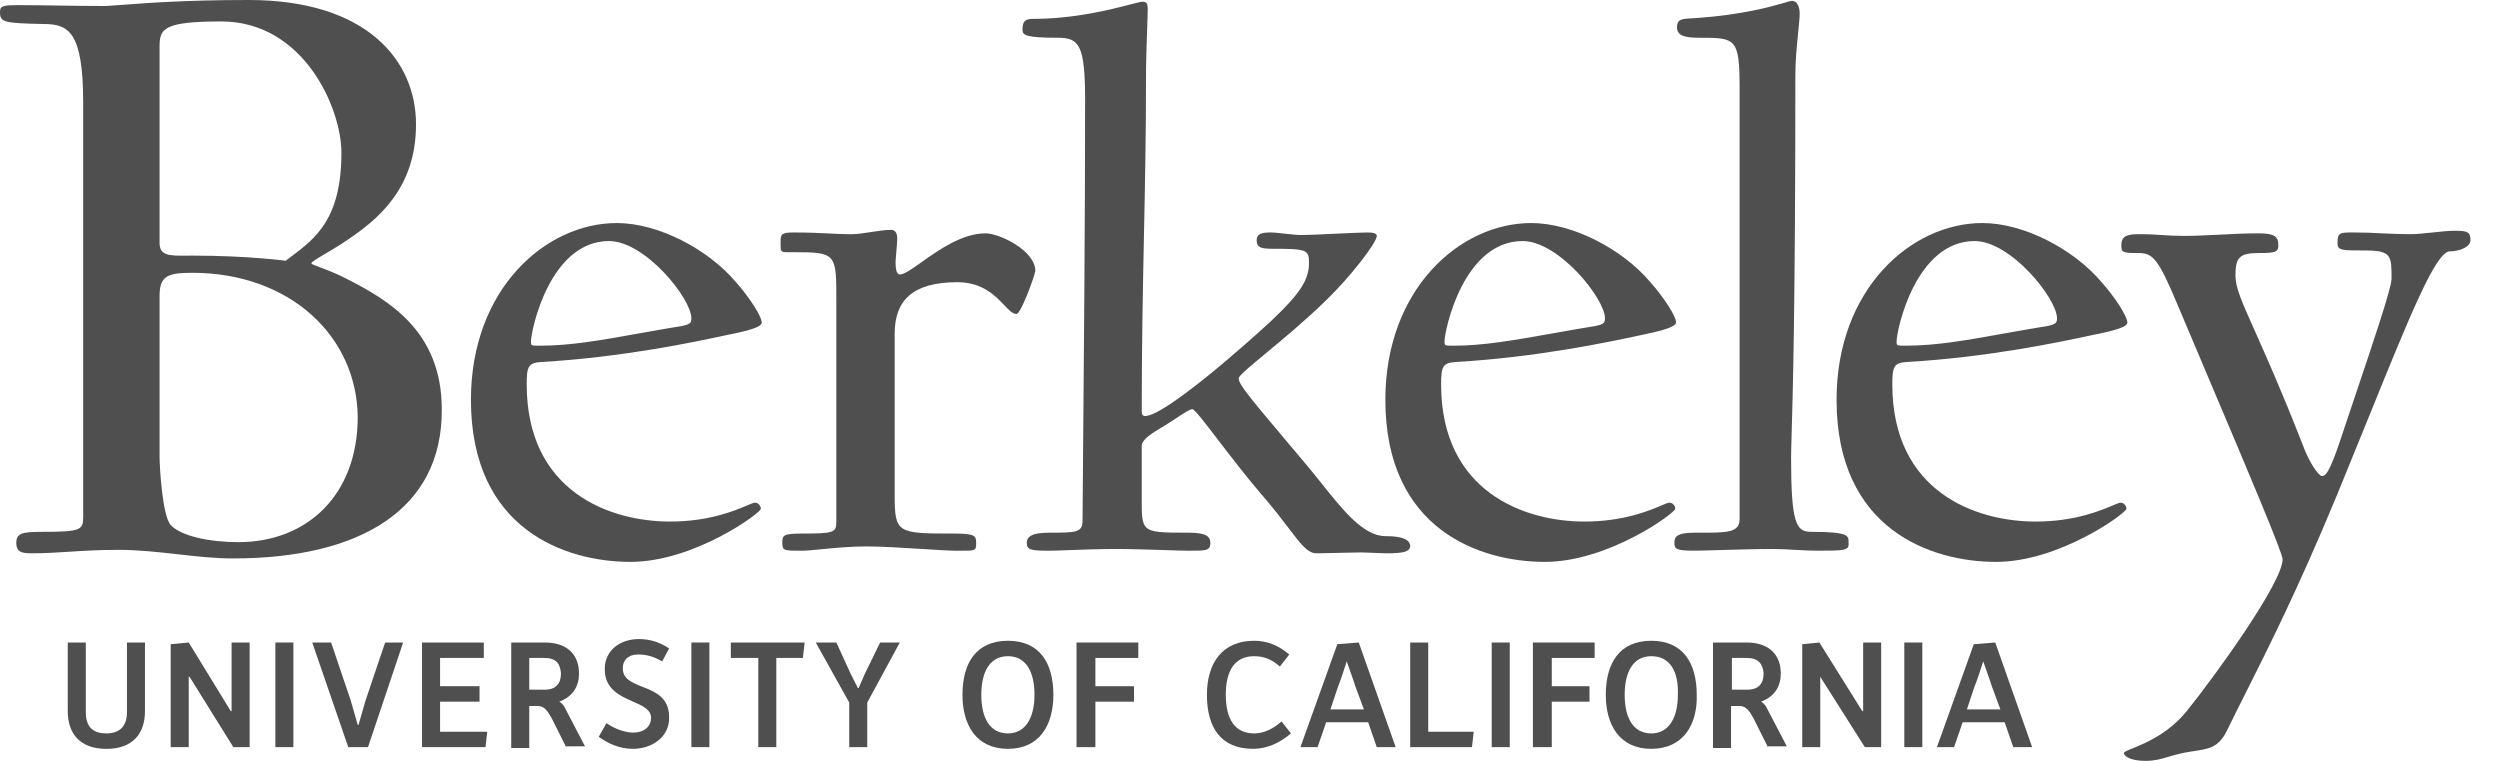
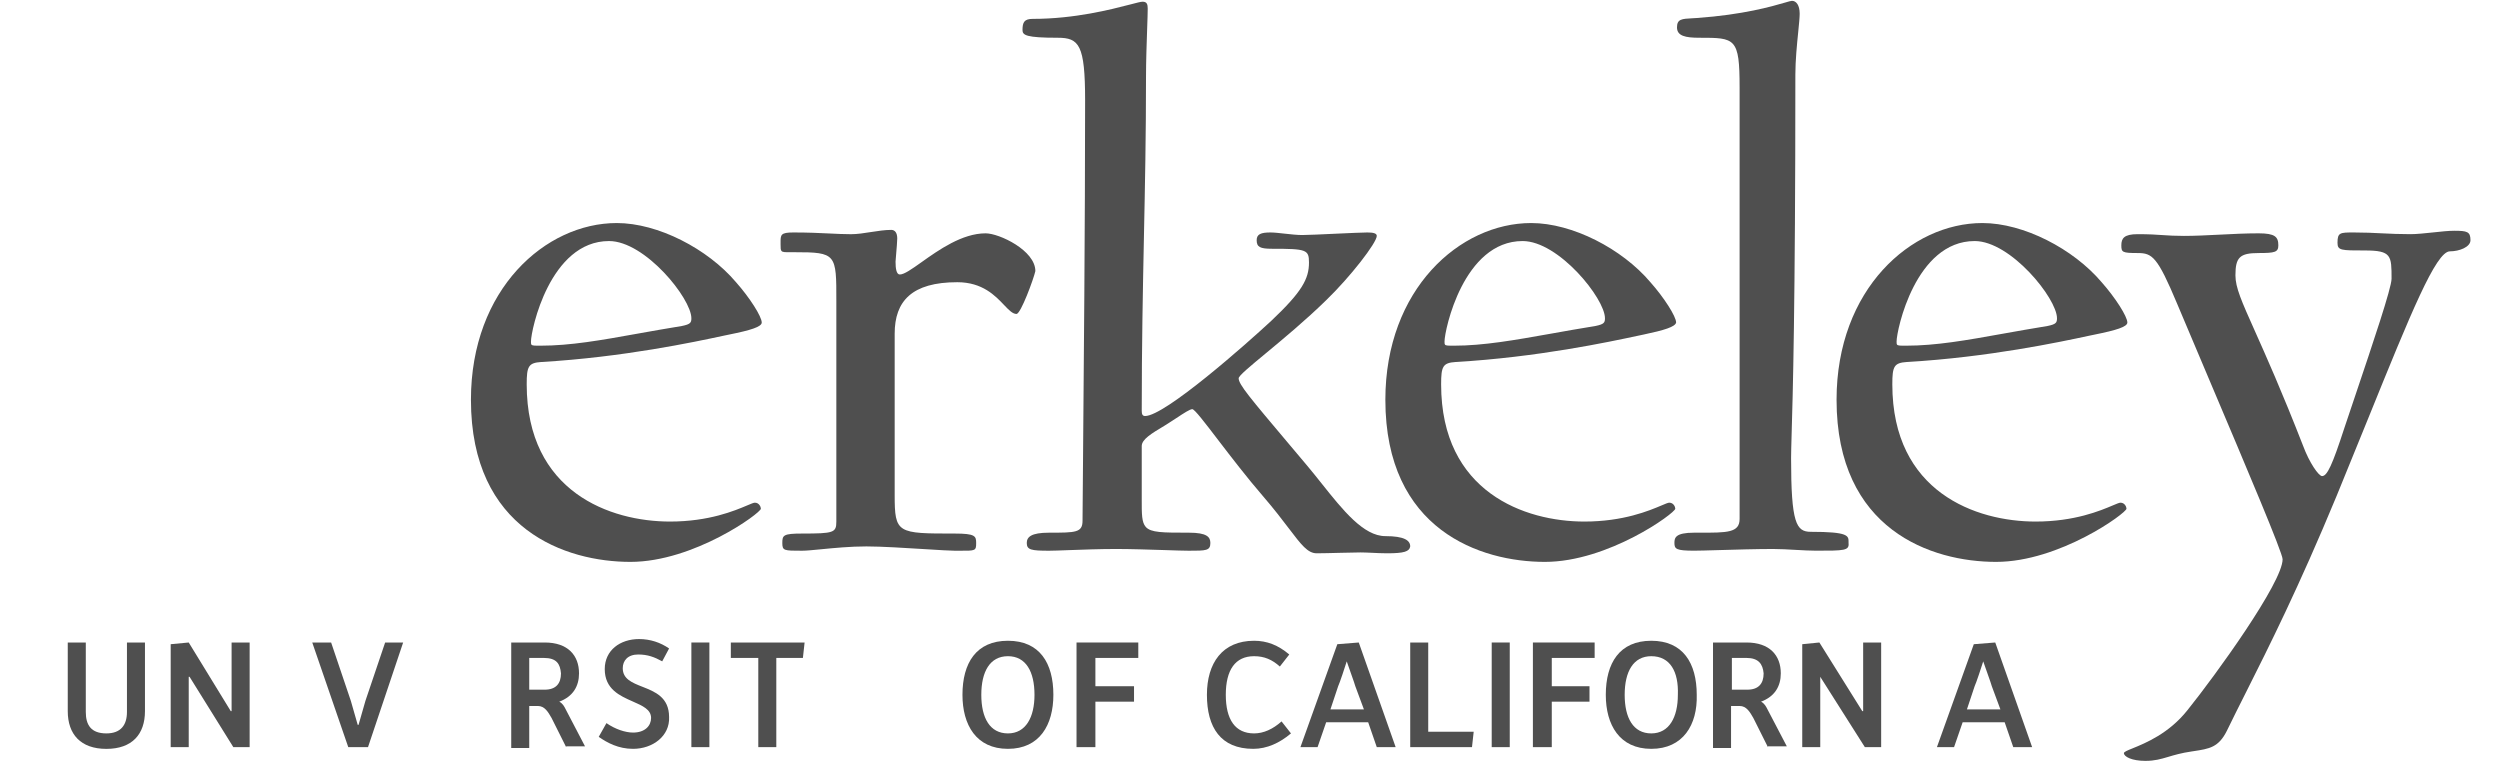
<svg xmlns="http://www.w3.org/2000/svg" width="69" height="21" viewBox="0 0 69 21" fill="none">
-   <path fill-rule="evenodd" clip-rule="evenodd" d="M4.889 15.296C5.41 15.355 5.925 15.413 6.44 15.413C9.896 15.413 12.216 14.087 12.193 11.293C12.193 9.139 10.725 8.286 9.565 7.694C9.289 7.55 9.02 7.449 8.835 7.38C8.688 7.324 8.594 7.289 8.594 7.268C8.594 7.23 8.752 7.137 8.972 7.007C9.16 6.896 9.394 6.758 9.612 6.605C10.417 6.061 11.482 5.209 11.482 3.433C11.482 1.657 10.109 0 6.866 0C5.142 0 4.044 0.083 3.391 0.133C3.192 0.148 3.034 0.16 2.912 0.166C2.462 0.166 2.042 0.159 1.635 0.153C1.251 0.148 0.877 0.142 0.497 0.142C0.071 0.142 0 0.166 0 0.331C0 0.616 0.095 0.639 1.207 0.663C1.894 0.663 2.296 0.876 2.296 2.841V14.252C2.296 14.631 2.249 14.679 1.136 14.679C0.592 14.679 0.45 14.726 0.45 14.986C0.45 15.247 0.616 15.271 0.876 15.271C1.253 15.271 1.572 15.25 1.912 15.228C2.299 15.203 2.713 15.176 3.267 15.176C3.818 15.176 4.356 15.236 4.889 15.296ZM4.404 8.168C4.404 7.623 4.617 7.529 5.303 7.529C8.002 7.529 9.849 9.281 9.873 11.506C9.873 13.661 8.476 14.963 6.582 14.963C5.777 14.963 4.995 14.797 4.711 14.489C4.475 14.229 4.404 12.832 4.404 12.619V8.168ZM4.404 1.302C4.404 0.805 4.475 0.592 6.108 0.592C8.381 0.592 9.423 2.983 9.423 4.214C9.423 6.041 8.707 6.579 8.035 7.083C7.984 7.121 7.934 7.159 7.884 7.197C7.884 7.197 6.842 7.055 5.327 7.055C5.268 7.055 5.212 7.056 5.158 7.056C4.673 7.06 4.404 7.062 4.404 6.7V1.302Z" fill="#4F4F4F" />
  <path fill-rule="evenodd" clip-rule="evenodd" d="M19.946 9.271C20.016 9.256 20.076 9.244 20.124 9.234C20.716 9.115 21.024 9.02 21.024 8.902C21.024 8.736 20.692 8.215 20.314 7.789C19.532 6.866 18.159 6.156 17.023 6.156C15.058 6.156 12.998 7.979 12.998 11.033C12.998 14.632 15.626 15.508 17.401 15.508C19.153 15.508 21 14.158 21 14.04C21 13.992 20.953 13.874 20.834 13.874C20.8 13.874 20.729 13.904 20.621 13.95C20.28 14.094 19.57 14.395 18.491 14.395C16.857 14.395 14.537 13.59 14.537 10.607C14.537 10.11 14.584 10.015 14.939 9.991C17.192 9.861 19.188 9.434 19.946 9.271ZM14.655 9.423C14.655 9.115 15.176 6.653 16.809 6.653C17.804 6.653 19.082 8.239 19.082 8.784C19.082 8.902 19.059 8.949 18.822 8.997C18.385 9.068 17.98 9.14 17.601 9.208C16.584 9.391 15.743 9.541 14.915 9.541C14.752 9.541 14.691 9.541 14.668 9.512C14.655 9.495 14.655 9.467 14.655 9.423Z" fill="#4F4F4F" />
  <path d="M28.055 8.665C27.948 8.665 27.846 8.558 27.713 8.419C27.467 8.16 27.114 7.789 26.422 7.789C25.167 7.789 24.693 8.31 24.693 9.21V13.661C24.693 14.726 24.764 14.726 26.351 14.726C26.919 14.726 26.942 14.797 26.942 14.987C26.942 15.202 26.923 15.202 26.492 15.2C26.449 15.2 26.402 15.2 26.351 15.2C26.227 15.2 25.921 15.181 25.554 15.158C25.006 15.124 24.323 15.081 23.912 15.081C23.466 15.081 23.021 15.125 22.671 15.159C22.444 15.181 22.257 15.2 22.136 15.2C21.639 15.2 21.592 15.2 21.592 14.987C21.592 14.774 21.615 14.726 22.136 14.726C23.012 14.726 23.083 14.703 23.083 14.395L23.083 8.316C23.085 7.005 23.085 6.961 21.923 6.961C21.889 6.961 21.858 6.961 21.829 6.961C21.674 6.962 21.603 6.963 21.571 6.928C21.544 6.899 21.544 6.845 21.544 6.748L21.544 6.704C21.543 6.479 21.543 6.416 21.899 6.416C22.311 6.416 22.619 6.431 22.889 6.444C23.1 6.454 23.288 6.464 23.486 6.464C23.663 6.464 23.853 6.434 24.042 6.404C24.232 6.375 24.421 6.345 24.599 6.345C24.693 6.345 24.764 6.416 24.764 6.582C24.764 6.654 24.747 6.86 24.733 7.02C24.724 7.121 24.717 7.203 24.717 7.221C24.717 7.411 24.741 7.576 24.835 7.576C24.956 7.576 25.167 7.426 25.436 7.235C25.906 6.901 26.555 6.44 27.203 6.44C27.582 6.44 28.576 6.913 28.576 7.482C28.529 7.695 28.174 8.665 28.055 8.665Z" fill="#4F4F4F" />
  <path d="M37.859 15.257C37.995 15.264 38.142 15.271 38.283 15.271C38.756 15.271 38.898 15.223 38.922 15.081C38.922 14.915 38.756 14.797 38.236 14.797C37.635 14.797 37.065 14.083 36.476 13.343C36.345 13.179 36.214 13.014 36.081 12.856C35.917 12.661 35.766 12.482 35.628 12.318C34.488 10.967 34.187 10.61 34.187 10.441C34.187 10.372 34.496 10.116 34.939 9.749C35.413 9.356 36.039 8.837 36.602 8.286C37.265 7.647 37.999 6.7 37.999 6.511C37.999 6.44 37.904 6.416 37.738 6.416C37.611 6.416 37.246 6.433 36.873 6.45C36.483 6.468 36.084 6.487 35.939 6.487C35.802 6.487 35.626 6.467 35.459 6.449C35.308 6.432 35.164 6.416 35.063 6.416C34.803 6.416 34.684 6.463 34.684 6.629C34.684 6.819 34.779 6.866 35.11 6.866C36.057 6.866 36.128 6.89 36.128 7.245C36.128 7.694 35.939 8.05 35.087 8.855C34.4 9.494 32.151 11.482 31.606 11.482C31.535 11.482 31.512 11.435 31.512 11.341C31.512 9.546 31.542 8.04 31.572 6.559C31.602 5.13 31.63 3.724 31.63 2.107C31.63 1.689 31.648 1.193 31.661 0.804C31.67 0.554 31.677 0.348 31.677 0.237C31.677 0.118 31.654 0.047 31.535 0.047C31.486 0.047 31.365 0.079 31.185 0.126C30.667 0.26 29.664 0.521 28.505 0.521C28.268 0.521 28.221 0.616 28.221 0.829C28.221 0.971 28.316 1.042 29.192 1.042C29.783 1.042 29.949 1.231 29.949 2.77C29.949 6.113 29.911 10.443 29.891 12.769C29.883 13.622 29.878 14.206 29.878 14.371C29.878 14.702 29.689 14.702 28.955 14.702C28.458 14.702 28.339 14.821 28.339 14.986C28.339 15.176 28.458 15.2 28.955 15.2C29.076 15.2 29.273 15.192 29.514 15.183C29.884 15.17 30.356 15.152 30.801 15.152C31.206 15.152 31.719 15.169 32.139 15.182C32.431 15.192 32.678 15.2 32.814 15.2C33.287 15.2 33.406 15.2 33.406 14.986C33.406 14.821 33.311 14.702 32.814 14.702C32.086 14.702 31.765 14.702 31.623 14.543C31.511 14.416 31.511 14.19 31.512 13.784L31.512 13.684V12.311C31.512 12.126 31.782 11.964 32.126 11.758L32.151 11.743C32.265 11.672 32.37 11.602 32.465 11.541C32.683 11.397 32.842 11.293 32.908 11.293C32.97 11.293 33.248 11.656 33.626 12.151C33.978 12.61 34.417 13.183 34.85 13.684C35.162 14.046 35.392 14.347 35.574 14.587C35.917 15.038 36.094 15.271 36.341 15.271C36.502 15.271 36.752 15.264 36.992 15.258C37.212 15.252 37.424 15.247 37.549 15.247C37.636 15.247 37.743 15.252 37.859 15.257Z" fill="#4F4F4F" />
  <path fill-rule="evenodd" clip-rule="evenodd" d="M45.184 9.271C44.425 9.434 42.43 9.861 40.177 9.991C39.822 10.015 39.775 10.11 39.775 10.607C39.775 13.59 42.095 14.395 43.728 14.395C44.807 14.395 45.518 14.094 45.859 13.95C45.967 13.904 46.038 13.874 46.072 13.874C46.191 13.874 46.238 13.992 46.238 14.04C46.238 14.158 44.391 15.508 42.639 15.508C40.864 15.508 38.236 14.632 38.236 11.033C38.236 7.979 40.295 6.156 42.26 6.156C43.397 6.156 44.77 6.866 45.551 7.789C45.93 8.215 46.261 8.736 46.261 8.902C46.238 9.02 45.93 9.115 45.362 9.234C45.314 9.243 45.255 9.256 45.186 9.271L45.185 9.271L45.184 9.271ZM42.024 6.653C40.39 6.653 39.869 9.115 39.869 9.423C39.869 9.467 39.869 9.495 39.883 9.512C39.905 9.541 39.966 9.541 40.13 9.541C40.943 9.541 41.795 9.389 42.824 9.206C43.202 9.138 43.603 9.067 44.036 8.997C44.273 8.949 44.297 8.902 44.297 8.784C44.297 8.239 43.018 6.653 42.024 6.653Z" fill="#4F4F4F" />
  <path d="M49.567 15.177C49.767 15.188 49.96 15.199 50.12 15.199C50.902 15.199 51.044 15.199 51.02 14.986L51.02 14.963C51.022 14.787 51.023 14.678 49.978 14.678C49.576 14.678 49.434 14.442 49.434 12.642C49.434 12.503 49.44 12.313 49.448 12.017C49.48 10.95 49.552 8.504 49.552 2.06C49.552 1.669 49.596 1.226 49.631 0.881C49.653 0.661 49.671 0.48 49.671 0.379C49.671 0.142 49.576 0.023 49.458 0.023C49.43 0.023 49.364 0.043 49.257 0.074C48.906 0.176 48.118 0.406 46.83 0.497C46.788 0.5 46.749 0.502 46.712 0.504C46.416 0.519 46.285 0.526 46.285 0.757C46.285 0.994 46.522 1.042 46.901 1.042C47.895 1.042 48.013 1.042 48.013 2.415V14.323C48.013 14.704 47.675 14.704 46.897 14.702L46.759 14.702C46.238 14.702 46.214 14.844 46.214 14.986C46.214 15.152 46.261 15.199 46.759 15.199C46.88 15.199 47.129 15.192 47.431 15.183C47.897 15.169 48.492 15.152 48.937 15.152C49.132 15.152 49.353 15.165 49.567 15.177Z" fill="#4F4F4F" />
  <path fill-rule="evenodd" clip-rule="evenodd" d="M57.815 9.234C57.767 9.244 57.707 9.256 57.637 9.271C56.879 9.434 54.883 9.861 52.63 9.991C52.275 10.015 52.228 10.11 52.228 10.607C52.228 13.59 54.548 14.395 56.181 14.395C57.261 14.395 57.971 14.094 58.312 13.95C58.42 13.904 58.491 13.874 58.525 13.874C58.644 13.874 58.691 13.992 58.691 14.04C58.691 14.158 56.844 15.508 55.092 15.508C53.317 15.508 50.689 14.632 50.689 11.033C50.689 7.979 52.749 6.156 54.714 6.156C55.85 6.156 57.223 6.866 58.005 7.789C58.383 8.215 58.715 8.736 58.715 8.902C58.715 9.02 58.407 9.115 57.815 9.234ZM54.501 6.653C52.867 6.653 52.346 9.115 52.346 9.423C52.346 9.467 52.346 9.495 52.359 9.512C52.382 9.541 52.443 9.541 52.606 9.541C53.434 9.541 54.275 9.391 55.292 9.208C55.672 9.14 56.076 9.068 56.513 8.997C56.75 8.949 56.773 8.902 56.773 8.784C56.773 8.239 55.495 6.653 54.501 6.653Z" fill="#4F4F4F" />
  <path d="M65.369 11.531C66.533 8.659 67.232 6.937 67.617 6.937C67.877 6.937 68.185 6.819 68.185 6.629C68.185 6.392 68.09 6.369 67.735 6.369C67.584 6.369 67.37 6.391 67.153 6.415C66.927 6.439 66.696 6.463 66.528 6.463C66.232 6.463 65.989 6.452 65.746 6.44C65.504 6.428 65.261 6.416 64.965 6.416C64.586 6.416 64.515 6.416 64.515 6.7C64.515 6.913 64.61 6.913 65.273 6.913C66.007 6.913 66.007 7.055 66.007 7.694C66.007 7.945 65.49 9.48 65.016 10.886C64.908 11.207 64.802 11.523 64.704 11.814C64.373 12.832 64.231 13.14 64.089 13.14C63.994 13.14 63.734 12.761 63.568 12.311C62.976 10.794 62.536 9.81 62.232 9.13C61.867 8.314 61.698 7.936 61.698 7.6C61.698 7.103 61.816 6.984 62.337 6.984C62.787 6.984 62.882 6.961 62.882 6.771C62.882 6.534 62.787 6.44 62.337 6.44C61.984 6.44 61.613 6.458 61.252 6.477C60.91 6.494 60.577 6.511 60.277 6.511C60.028 6.511 59.865 6.5 59.696 6.489C59.512 6.476 59.319 6.463 58.999 6.463C58.62 6.463 58.549 6.582 58.549 6.771C58.549 6.961 58.573 6.984 58.999 6.984C59.401 6.984 59.543 7.079 60.088 8.381C60.376 9.068 60.697 9.825 61.018 10.581C62.011 12.925 63 15.257 63 15.436C63 16.076 61.153 18.633 60.372 19.603C59.861 20.247 59.211 20.511 58.865 20.652C58.714 20.713 58.62 20.751 58.62 20.787C58.62 20.882 58.833 21 59.212 21C59.471 21 59.639 20.95 59.842 20.89C60.009 20.84 60.202 20.782 60.49 20.74L60.537 20.733C60.981 20.666 61.232 20.629 61.461 20.171C61.622 19.838 61.799 19.486 61.993 19.101C62.625 17.843 63.441 16.221 64.492 13.684C64.81 12.91 65.102 12.19 65.369 11.531Z" fill="#4F4F4F" />
  <path d="M2.936 20.669C2.226 20.669 1.87 20.266 1.87 19.627V17.733H2.368V19.651C2.368 20.006 2.51 20.242 2.936 20.242C3.338 20.242 3.504 20.006 3.504 19.651V17.733H4.001V19.627C4.001 20.266 3.646 20.669 2.936 20.669Z" fill="#4F4F4F" />
  <path d="M5.232 18.68L6.44 20.621H6.89V17.733H6.392V19.627H6.369L5.209 17.733L4.711 17.78V20.621H5.209V18.68H5.232Z" fill="#4F4F4F" />
-   <path d="M8.097 17.733H7.6V20.621H8.097V17.733Z" fill="#4F4F4F" />
  <path d="M9.612 20.621H10.157L11.127 17.733H10.63L10.086 19.343L9.896 20.006H9.873L9.683 19.343L9.139 17.733H8.618L9.612 20.621Z" fill="#4F4F4F" />
-   <path d="M13.4 20.621H11.648V17.733H13.353V18.159H12.146V18.94H13.235V19.366H12.146V20.195H13.448L13.4 20.621Z" fill="#4F4F4F" />
  <path fill-rule="evenodd" clip-rule="evenodd" d="M15.223 19.816L15.626 20.621V20.598H16.146L15.602 19.556C15.578 19.509 15.531 19.414 15.436 19.366C15.815 19.224 15.981 18.94 15.981 18.585C15.981 18.088 15.673 17.733 15.034 17.733H14.11V20.645H14.607V19.485H14.844C15.034 19.485 15.128 19.651 15.223 19.816ZM14.607 18.159H15.01C15.365 18.159 15.46 18.325 15.483 18.585C15.483 18.869 15.341 19.035 15.034 19.035H14.607V18.159Z" fill="#4F4F4F" />
  <path d="M17.472 20.668C17.07 20.668 16.762 20.503 16.525 20.337L16.738 19.958C16.975 20.124 17.259 20.219 17.472 20.219C17.804 20.219 17.97 20.029 17.97 19.816C17.97 19.583 17.735 19.48 17.467 19.362C17.109 19.205 16.691 19.022 16.691 18.467C16.691 17.946 17.117 17.638 17.638 17.638C17.946 17.638 18.23 17.733 18.467 17.898L18.277 18.253C18.064 18.135 17.875 18.064 17.614 18.064C17.33 18.064 17.188 18.23 17.188 18.443C17.188 18.741 17.447 18.843 17.731 18.955C18.079 19.092 18.467 19.245 18.467 19.792C18.49 20.313 18.017 20.668 17.472 20.668Z" fill="#4F4F4F" />
  <path d="M19.082 17.733H19.579V20.621H19.082V17.733Z" fill="#4F4F4F" />
  <path d="M22.16 18.159H21.426V20.621H20.929V18.159H20.171V17.733H22.207L22.16 18.159Z" fill="#4F4F4F" />
-   <path d="M23.936 20.621V19.39L24.835 17.733H24.291L23.888 18.561C23.888 18.561 23.841 18.656 23.699 18.988H23.675L23.462 18.561L23.083 17.733H22.515L23.439 19.39V20.621H23.936Z" fill="#4F4F4F" />
  <path fill-rule="evenodd" clip-rule="evenodd" d="M27.819 20.668C26.942 20.668 26.564 20.006 26.564 19.177C26.564 18.301 26.942 17.685 27.819 17.685C28.695 17.685 29.073 18.301 29.073 19.177C29.073 20.006 28.695 20.668 27.819 20.668ZM27.819 18.111C27.321 18.111 27.084 18.538 27.084 19.177C27.084 19.816 27.321 20.242 27.819 20.242C28.316 20.242 28.552 19.793 28.552 19.177C28.552 18.538 28.316 18.111 27.819 18.111Z" fill="#4F4F4F" />
  <path d="M30.233 18.94V18.159H31.417V17.733H29.712V20.621H30.233V19.366H31.299V18.94H30.233Z" fill="#4F4F4F" />
  <path d="M34.59 20.668C33.69 20.668 33.311 20.077 33.311 19.177C33.311 18.301 33.737 17.685 34.613 17.685C34.968 17.685 35.276 17.804 35.584 18.064L35.324 18.396C35.111 18.206 34.897 18.111 34.613 18.111C34.093 18.111 33.832 18.49 33.832 19.177C33.832 19.863 34.093 20.242 34.613 20.242C34.874 20.242 35.134 20.124 35.371 19.911L35.631 20.242C35.324 20.503 34.968 20.668 34.59 20.668Z" fill="#4F4F4F" />
  <path fill-rule="evenodd" clip-rule="evenodd" d="M37.762 19.935L37.999 20.621H38.52L37.502 17.733L36.91 17.78L35.892 20.621H36.365L36.602 19.935H37.762ZM37.17 18.254C37.383 18.846 37.407 18.94 37.407 18.94L37.644 19.579H36.72L36.933 18.94C36.933 18.94 36.981 18.846 37.17 18.254Z" fill="#4F4F4F" />
  <path d="M40.627 20.621H38.922V17.733H39.419V20.195H40.674L40.627 20.621Z" fill="#4F4F4F" />
  <path d="M41.171 17.733H41.669V20.621H41.171V17.733Z" fill="#4F4F4F" />
  <path d="M42.829 18.159V18.94H43.87V19.366H42.829V20.621H42.308V17.733H44.012V18.159H42.829Z" fill="#4F4F4F" />
  <path fill-rule="evenodd" clip-rule="evenodd" d="M44.32 19.177C44.32 20.006 44.699 20.668 45.575 20.668C46.451 20.668 46.853 20.006 46.83 19.177C46.83 18.301 46.451 17.685 45.575 17.685C44.699 17.685 44.32 18.301 44.32 19.177ZM44.841 19.177C44.841 18.538 45.078 18.111 45.575 18.111C46.096 18.111 46.333 18.538 46.309 19.177C46.309 19.793 46.072 20.242 45.575 20.242C45.078 20.242 44.841 19.816 44.841 19.177Z" fill="#4F4F4F" />
  <path fill-rule="evenodd" clip-rule="evenodd" d="M48.795 20.621L48.392 19.816C48.297 19.651 48.203 19.485 48.013 19.485H47.777V20.645H47.279V17.733H48.203C48.842 17.733 49.15 18.088 49.15 18.585C49.15 18.94 48.984 19.224 48.605 19.366C48.7 19.414 48.747 19.509 48.771 19.556L49.316 20.598H48.795V20.621ZM48.203 18.159H47.8V19.035H48.227C48.534 19.035 48.676 18.869 48.676 18.585C48.653 18.325 48.534 18.159 48.203 18.159Z" fill="#4F4F4F" />
  <path d="M50.239 18.68L51.47 20.621H51.92V17.733H51.423V19.627H51.399L50.215 17.733L49.742 17.78V20.621H50.239V18.68Z" fill="#4F4F4F" />
-   <path d="M53.056 17.733H52.559V20.621H53.056V17.733Z" fill="#4F4F4F" />
  <path fill-rule="evenodd" clip-rule="evenodd" d="M55.329 19.935L55.566 20.621H56.087L55.069 17.733L54.477 17.78L53.459 20.621H53.932L54.169 19.935H55.329ZM54.737 18.254C54.95 18.846 54.974 18.94 54.974 18.94L55.211 19.579H54.287L54.5 18.94C54.5 18.94 54.548 18.846 54.737 18.254Z" fill="#4F4F4F" />
</svg>